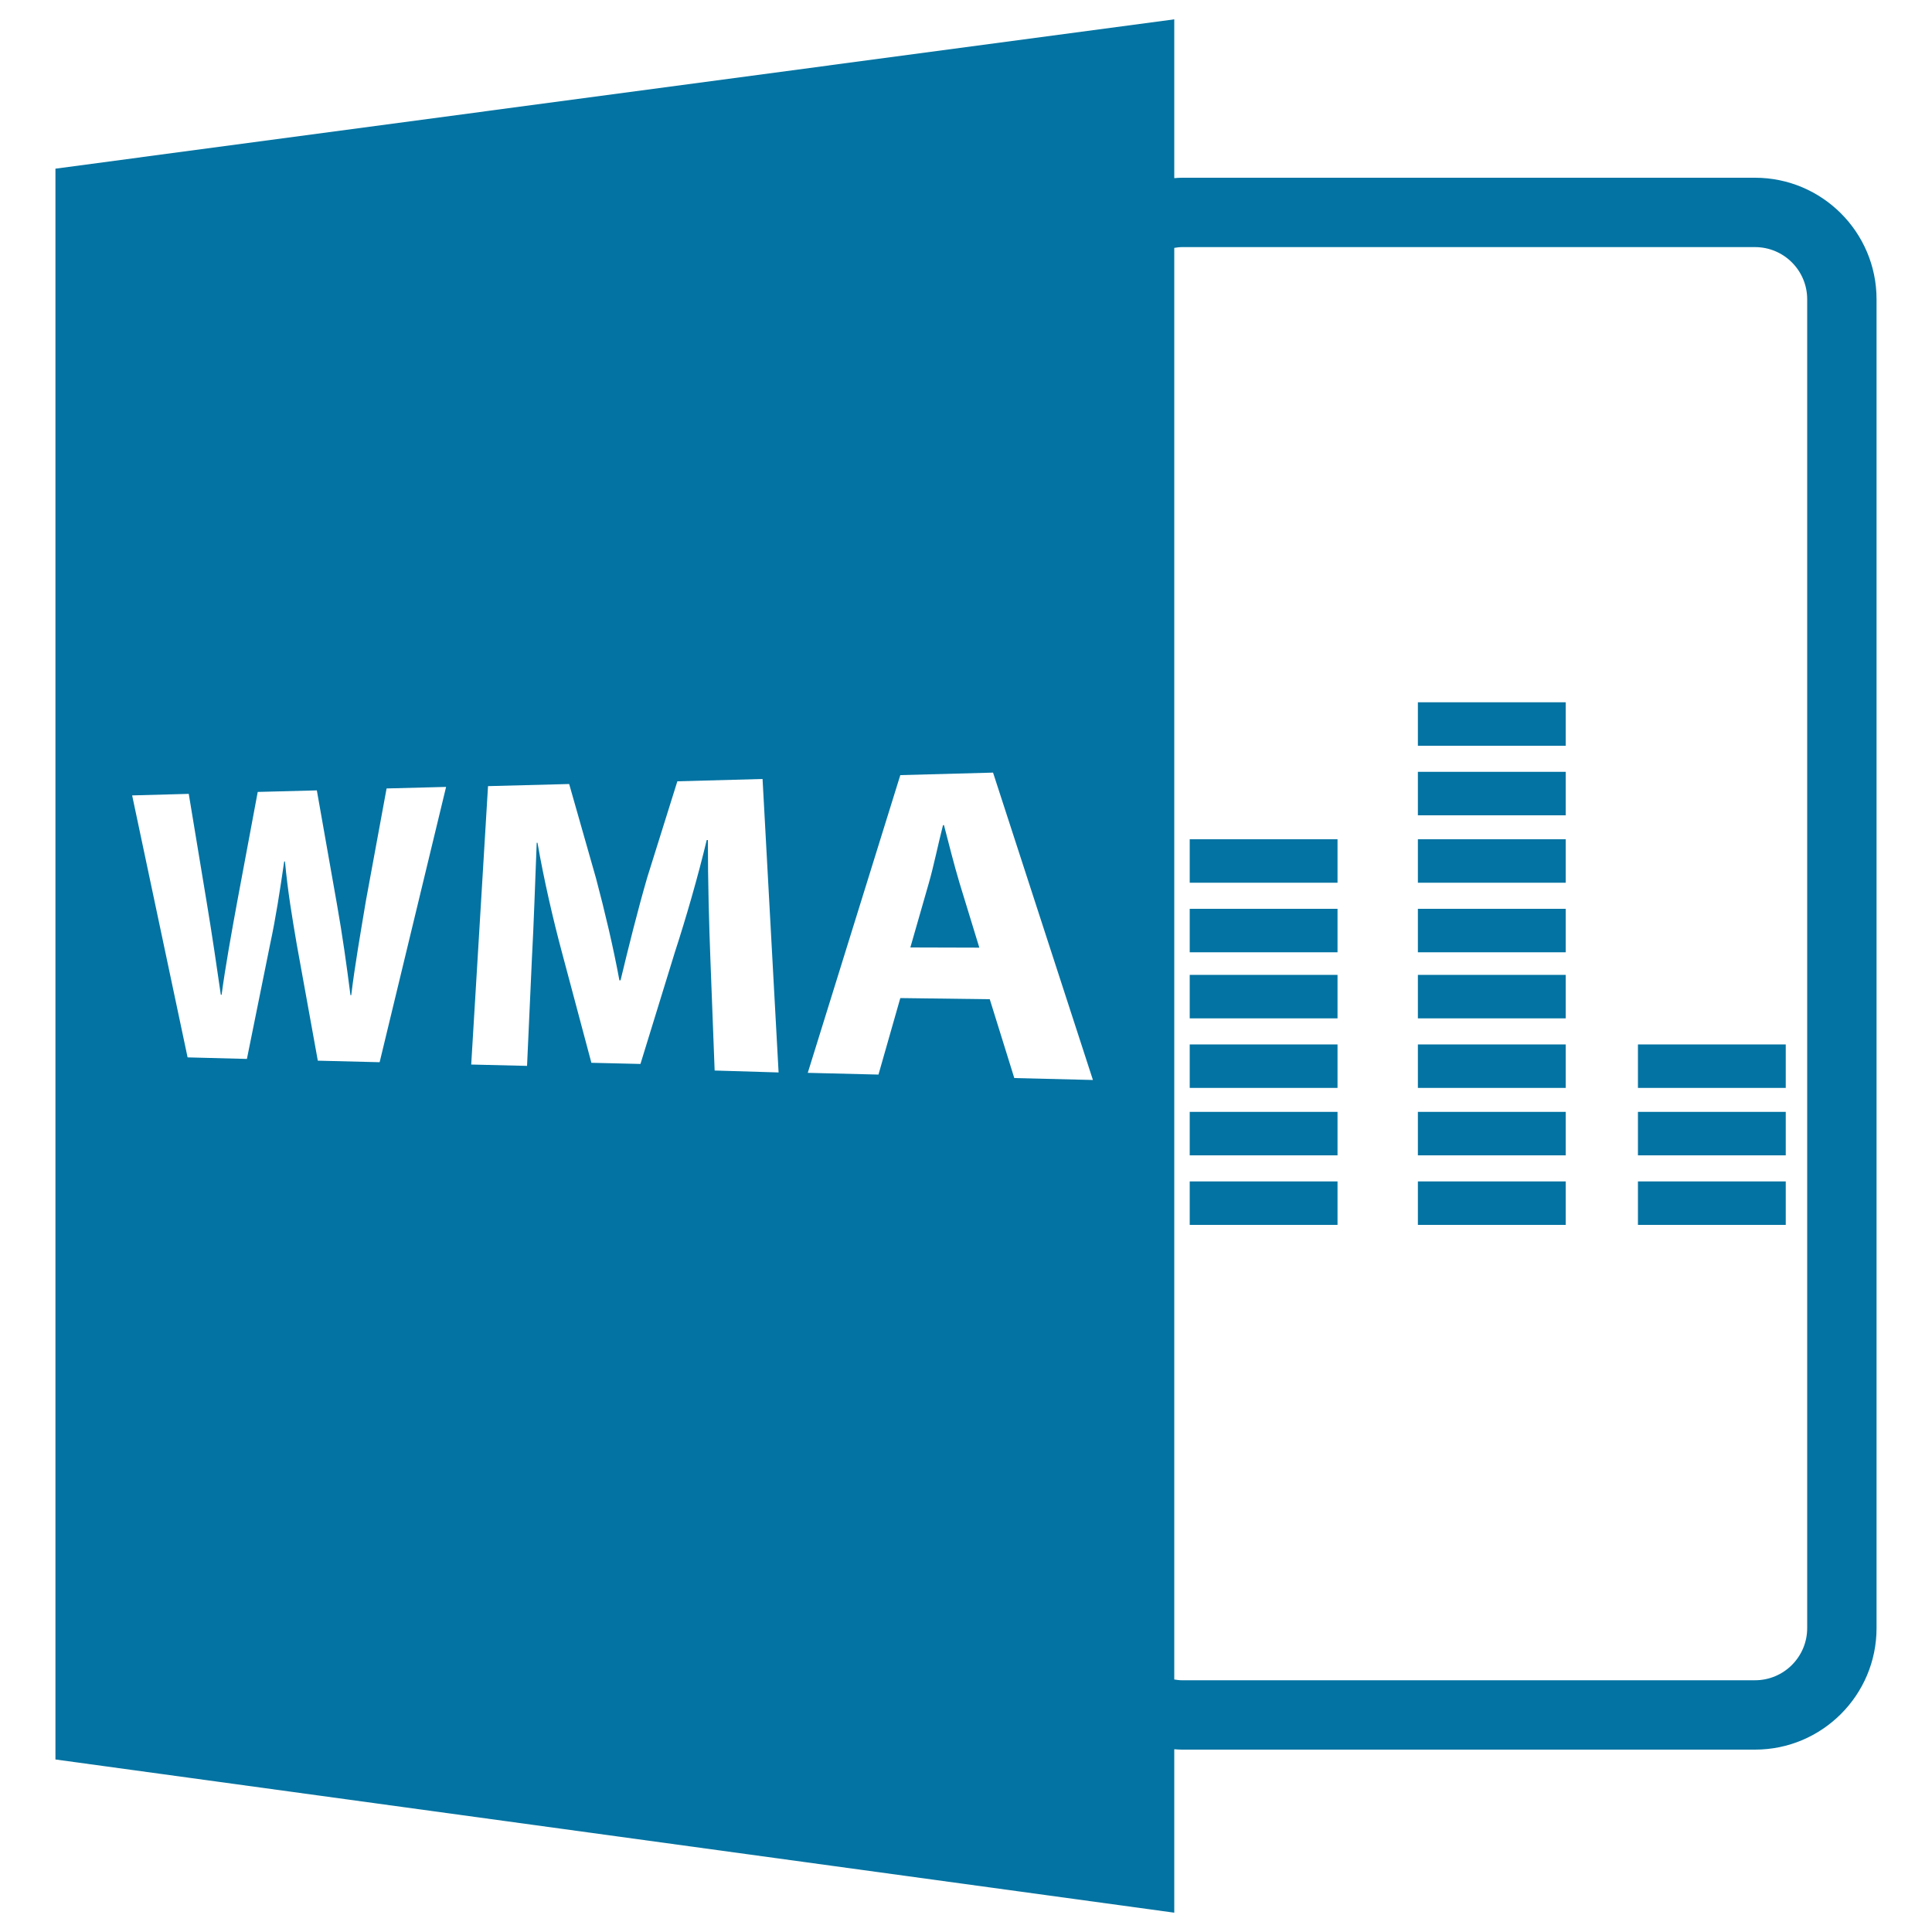
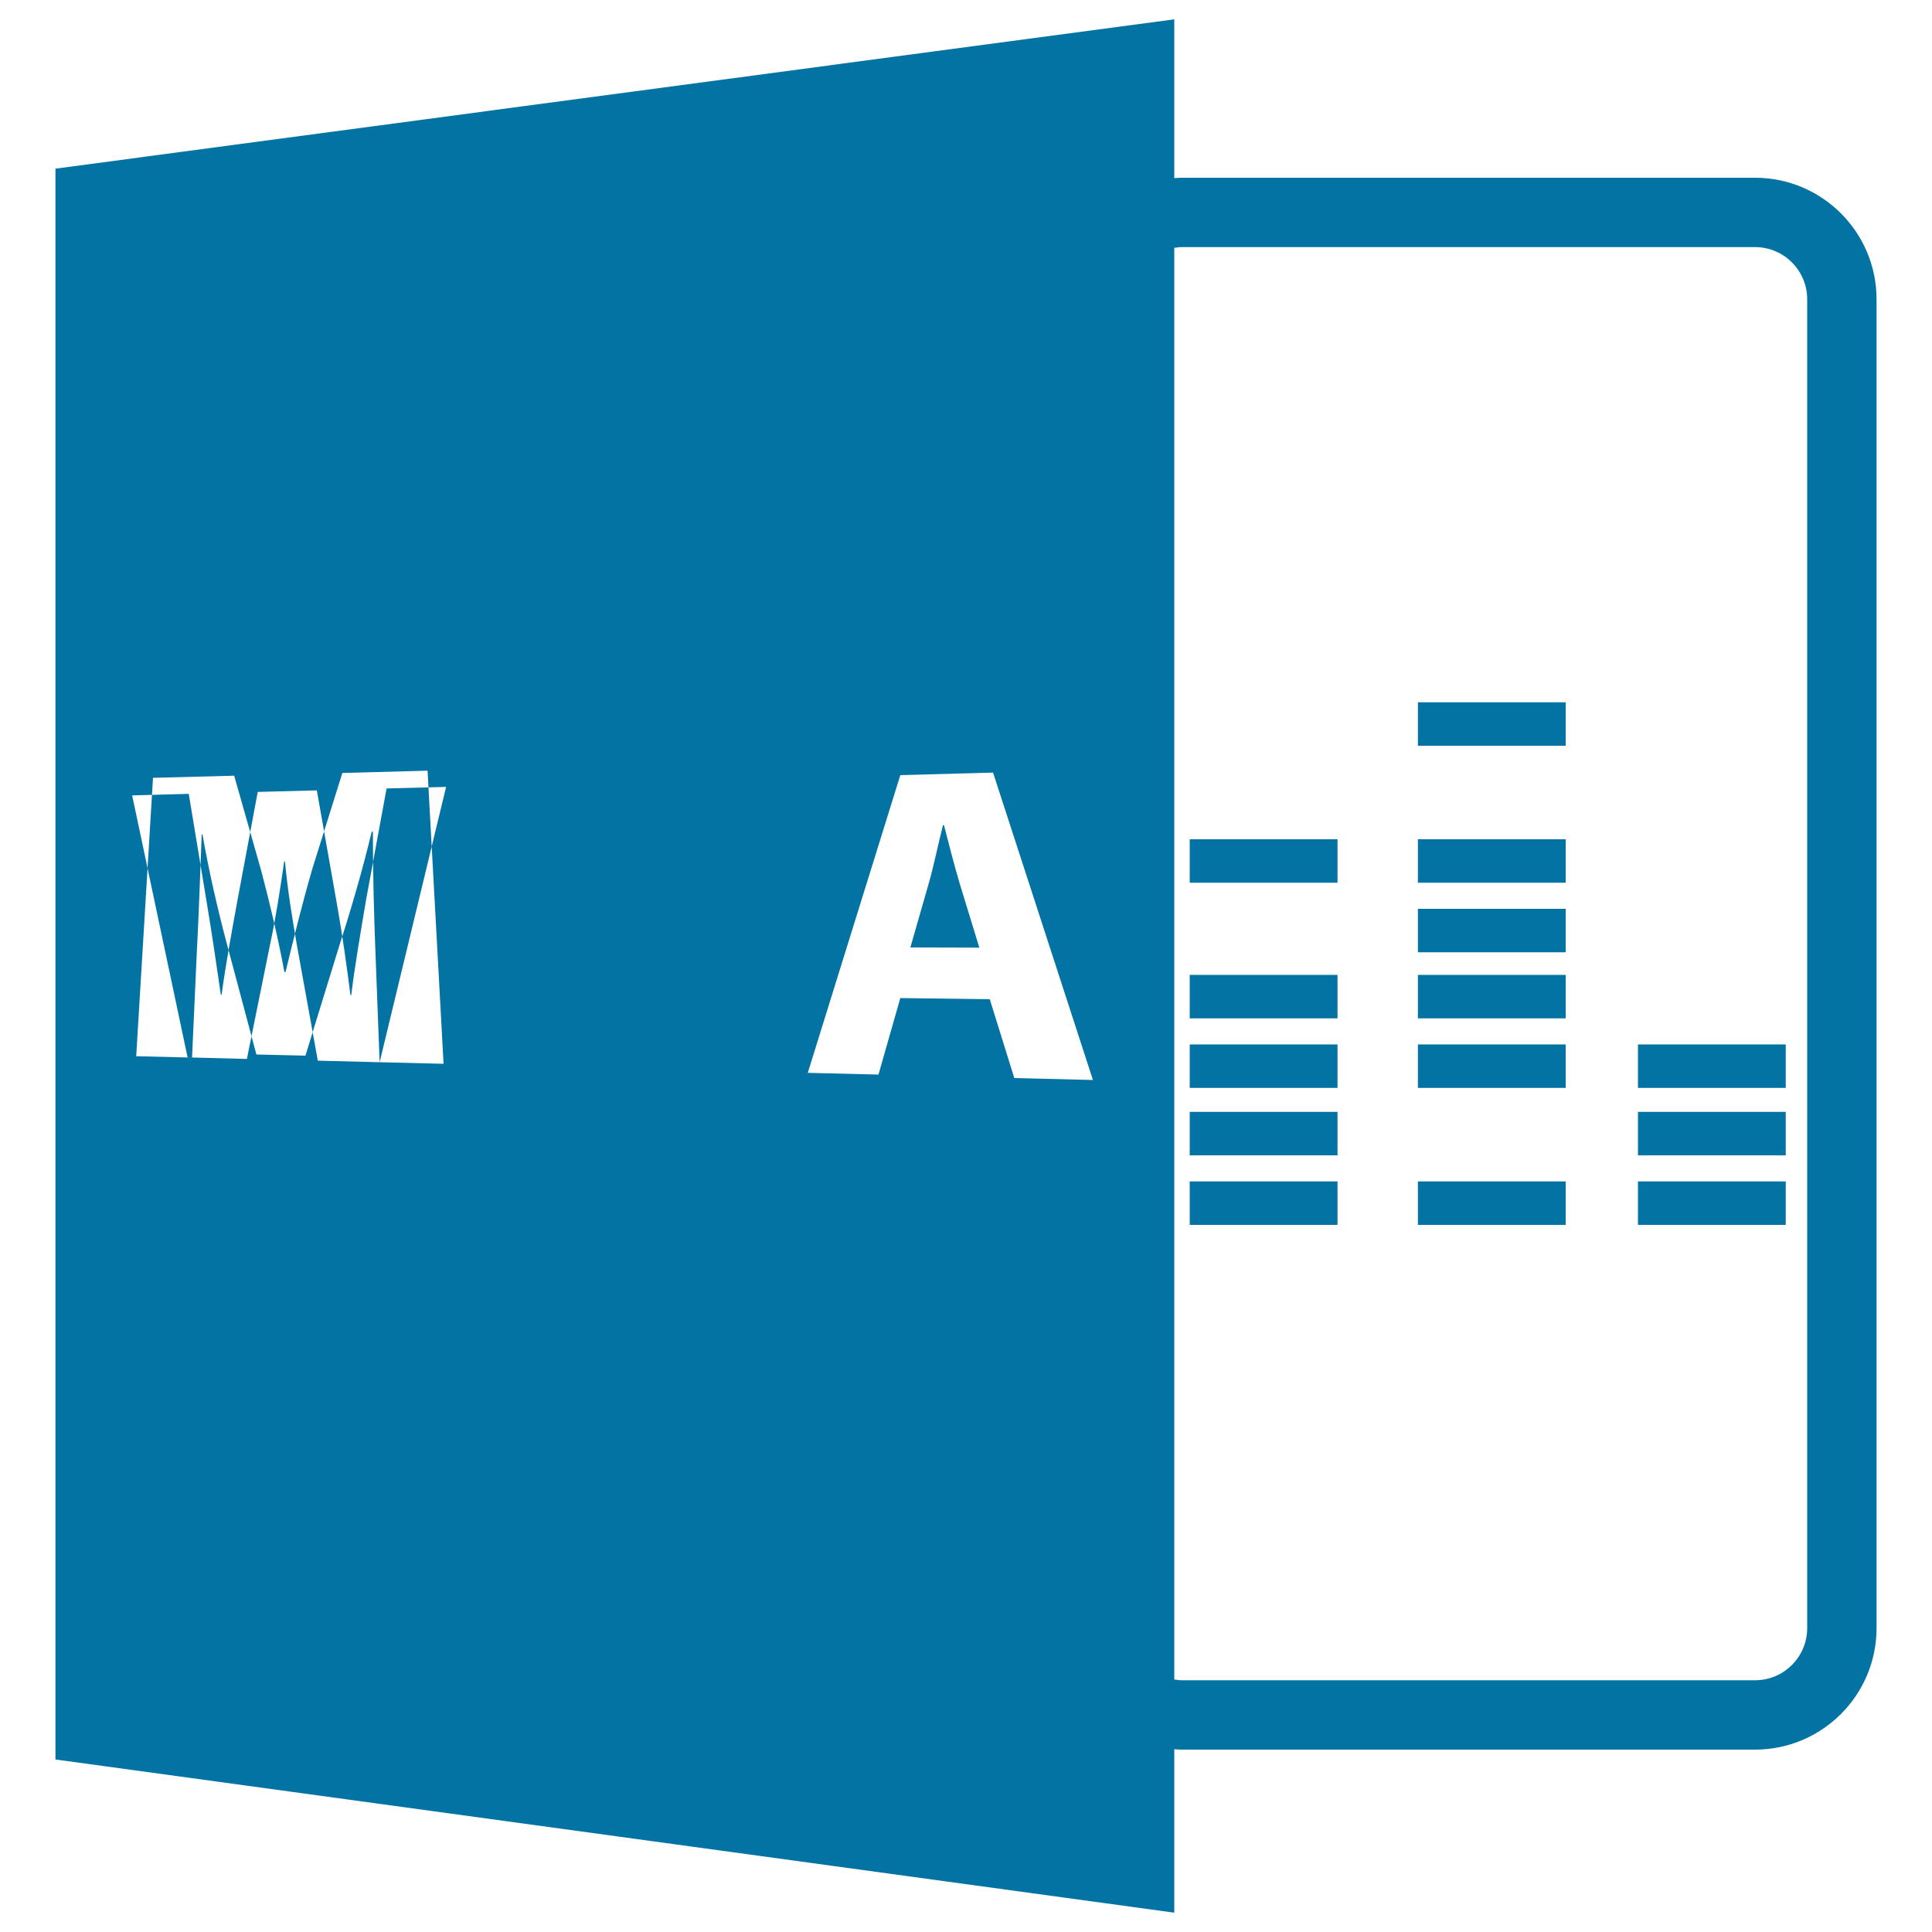
<svg xmlns="http://www.w3.org/2000/svg" viewBox="0 0 1000 1000" style="fill:#0273a2">
  <title>WMA Open File Format SVG icon</title>
  <g>
    <path d="M488.6,427.1l-0.5,0c-2.4,9.3-4.8,21.2-7.4,30.2l-9.5,33.1l35.7,0.1l-10.2-33.3C493.9,447.9,491,436.3,488.6,427.1z" />
-     <path d="M607.8,905.4c1.3,0.1,2.6,0.2,3.9,0.2h296.7c34.7,0,62.9-28.2,62.9-62.9V154.9c0-34.7-28.2-62.9-62.9-62.9H611.7c-1.3,0-2.6,0.1-3.9,0.2V10L28.7,87.3v823.4L607.8,990V905.4z M607.8,128.3c1.3-0.2,2.6-0.4,3.9-0.4h296.7c14.9,0,27,12.1,27,27v687.8c0,14.9-12.1,27-27,27H611.7c-1.3,0-2.6-0.2-3.9-0.4V128.3z M196.5,549.8l-32-0.8l-10.9-60.2c-2.4-14.1-4.6-27-6.1-42.9l-0.4,0c-2.3,15.7-4.3,28.9-7.3,42.9l-12,59.3l-30.7-0.8L68.4,411.7l29.3-0.8l9.3,56.2c2.7,16.2,5.3,33.9,7.3,47.8l0.4,0c2-14.8,5-31.4,8.1-48.3l10.6-56.7l30.6-0.8l10.4,58.9c2.9,16.4,5,31.5,7,47.1h0.4c1.9-15.6,4.8-32.1,7.6-48.9l10.7-58.1l30.8-0.8L196.5,549.8z M369.9,554.1l-2.2-57.6c-0.7-18.1-1.3-39.9-1.3-61.7l-0.6,0c-4.6,19.2-10.8,40.6-16.5,58.1l-17.8,57.8l-25.4-0.6l-15.2-57c-4.6-17.1-9.4-37.9-12.7-56.9h-0.4c-0.8,19.7-1.5,42.2-2.5,60.3l-2.5,55.2l-28.9-0.7l8.7-144.1l42-1.1l13.9,48.8c4.5,17,8.9,35.4,12.1,52.8h0.6c4.1-17.1,9-36.7,13.8-53.2l15.6-49.8l44.1-1.2l8.3,151.9L369.9,554.1z M525,558l-12.7-40.8l-46.3-0.6l-11.3,39.6l-36.6-0.9L466,401.2l48-1.3L565.7,559L525,558z" />
+     <path d="M607.8,905.4c1.3,0.1,2.6,0.2,3.9,0.2h296.7c34.7,0,62.9-28.2,62.9-62.9V154.9c0-34.7-28.2-62.9-62.9-62.9H611.7c-1.3,0-2.6,0.1-3.9,0.2V10L28.7,87.3v823.4L607.8,990V905.4z M607.8,128.3c1.3-0.2,2.6-0.4,3.9-0.4h296.7c14.9,0,27,12.1,27,27v687.8c0,14.9-12.1,27-27,27H611.7c-1.3,0-2.6-0.2-3.9-0.4V128.3z M196.5,549.8l-32-0.8l-10.9-60.2c-2.4-14.1-4.6-27-6.1-42.9l-0.4,0c-2.3,15.7-4.3,28.9-7.3,42.9l-12,59.3l-30.7-0.8L68.4,411.7l29.3-0.8l9.3,56.2c2.7,16.2,5.3,33.9,7.3,47.8l0.4,0c2-14.8,5-31.4,8.1-48.3l10.6-56.7l30.6-0.8l10.4,58.9c2.9,16.4,5,31.5,7,47.1h0.4c1.9-15.6,4.8-32.1,7.6-48.9l10.7-58.1l30.8-0.8L196.5,549.8z l-2.2-57.6c-0.7-18.1-1.3-39.9-1.3-61.7l-0.6,0c-4.6,19.2-10.8,40.6-16.5,58.1l-17.8,57.8l-25.4-0.6l-15.2-57c-4.6-17.1-9.4-37.9-12.7-56.9h-0.4c-0.8,19.7-1.5,42.2-2.5,60.3l-2.5,55.2l-28.9-0.7l8.7-144.1l42-1.1l13.9,48.8c4.5,17,8.9,35.4,12.1,52.8h0.6c4.1-17.1,9-36.7,13.8-53.2l15.6-49.8l44.1-1.2l8.3,151.9L369.9,554.1z M525,558l-12.7-40.8l-46.3-0.6l-11.3,39.6l-36.6-0.9L466,401.2l48-1.3L565.7,559L525,558z" />
    <rect x="615.8" y="434.4" width="76.5" height="22.5" />
-     <rect x="615.8" y="470.4" width="76.5" height="22.5" />
    <rect x="615.8" y="504.6" width="76.5" height="22.5" />
    <rect x="615.8" y="540.6" width="76.5" height="22.5" />
    <rect x="615.8" y="575.5" width="76.5" height="22.5" />
    <rect x="615.8" y="611.5" width="76.5" height="22.5" />
    <rect x="733.9" y="363.5" width="76.5" height="22.5" />
-     <rect x="733.9" y="399.5" width="76.5" height="22.5" />
    <rect x="733.9" y="434.4" width="76.5" height="22.5" />
    <rect x="733.9" y="470.4" width="76.5" height="22.5" />
    <rect x="733.9" y="504.6" width="76.5" height="22.5" />
    <rect x="733.9" y="540.6" width="76.5" height="22.5" />
-     <rect x="733.9" y="575.5" width="76.5" height="22.5" />
    <rect x="733.9" y="611.5" width="76.5" height="22.5" />
    <rect x="847.8" y="540.6" width="76.5" height="22.5" />
    <rect x="847.8" y="575.5" width="76.5" height="22.5" />
    <rect x="847.8" y="611.5" width="76.5" height="22.5" />
  </g>
</svg>